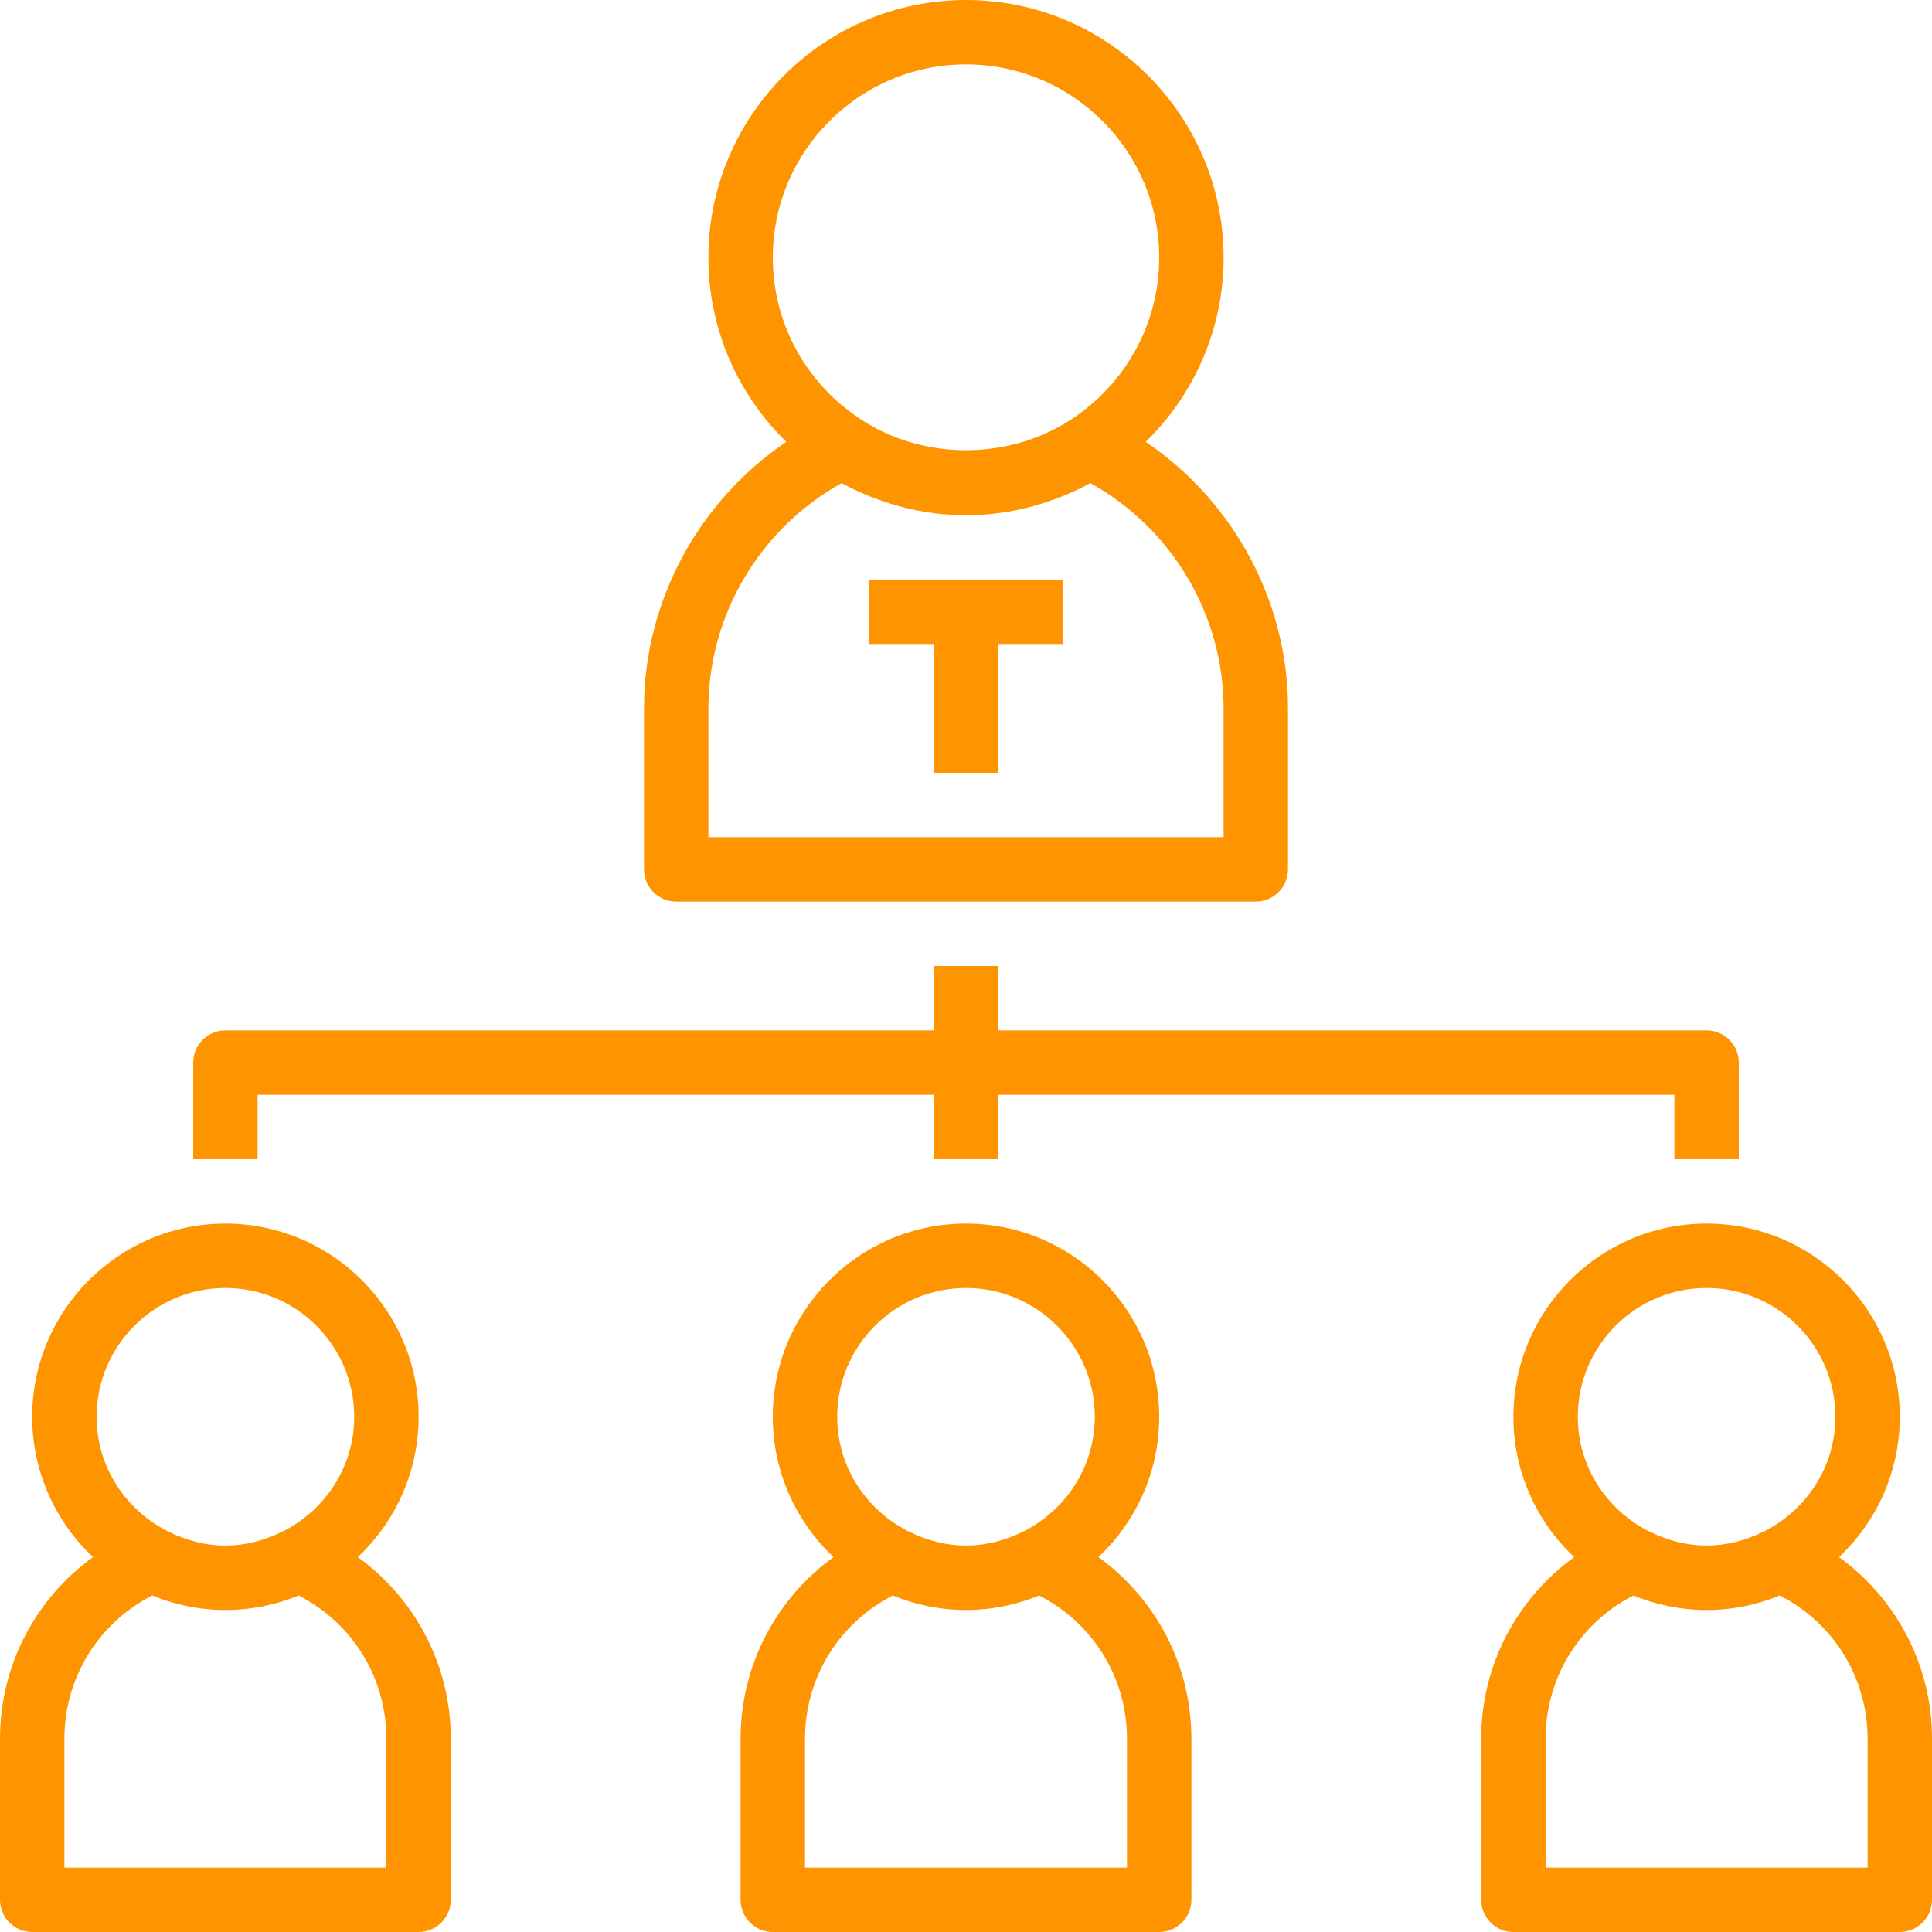
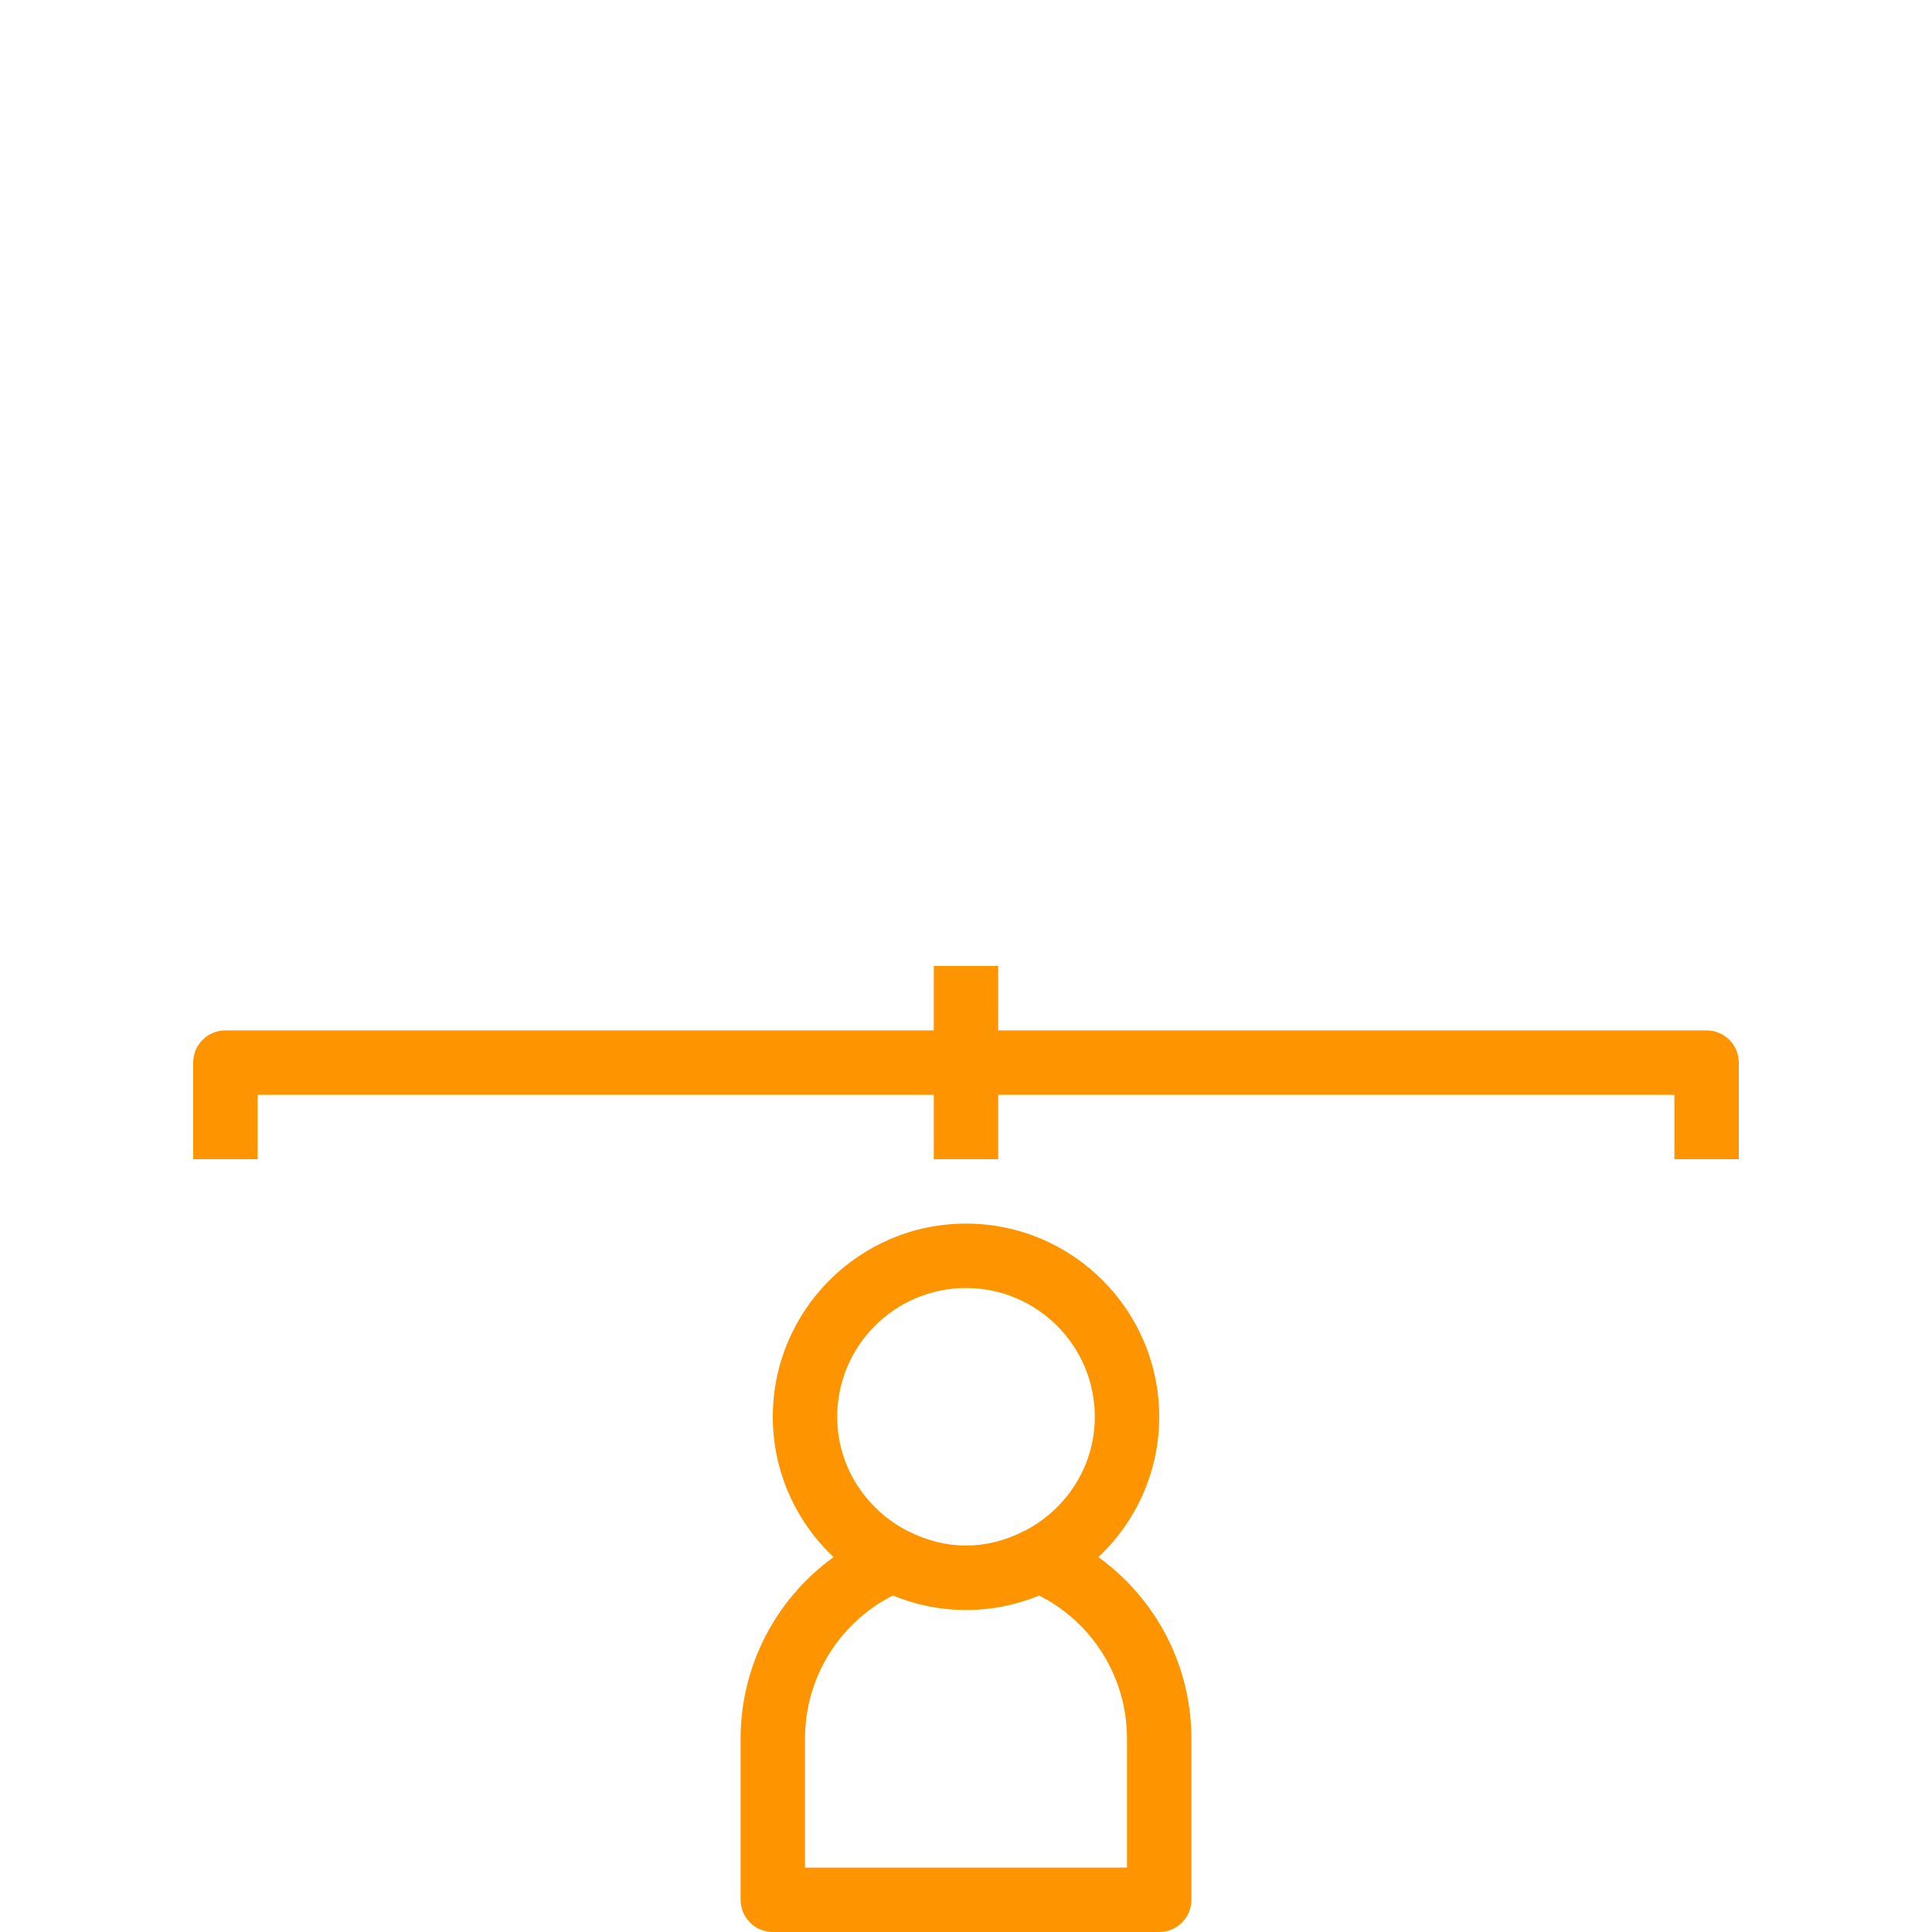
<svg xmlns="http://www.w3.org/2000/svg" xmlns:ns1="http://www.inkscape.org/namespaces/inkscape" xmlns:ns2="http://sodipodi.sourceforge.net/DTD/sodipodi-0.dtd" ns1:version="1.0 (4035a4fb49, 2020-05-01)" ns2:docname="hierarchical-structure.svg" xml:space="preserve" style="enable-background:new 0 0 480 480;" viewBox="0 0 480 480" y="0px" x="0px" id="Capa_1">
  <defs id="defs71" />
  <g id="g6">
    <g id="g4">
-       <path style="fill:#fe9400;fill-opacity:1" id="path2" d="M456.904,386.856C466.176,378.104,472,365.728,472,352c0-26.472-21.528-48-48-48s-48,21.528-48,48 c0,13.728,5.824,26.104,15.096,34.856C376.808,397.224,368,413.752,368,432v40c0,4.416,3.584,8,8,8h96c4.416,0,8-3.584,8-8v-40 C480,413.752,471.192,397.224,456.904,386.856z M424,320c17.648,0,32,14.352,32,32c0,12.408-7.176,23.072-17.52,28.376 c-0.024,0.016-0.064,0.008-0.088,0.024c-9.408,4.784-19.376,4.784-28.784,0c-0.024-0.016-0.064-0.008-0.088-0.024 C399.168,375.072,392,364.408,392,352C392,334.352,406.352,320,424,320z M464,464h-80v-32c0-15.184,8.464-28.8,21.816-35.6 c5.616,2.304,11.752,3.6,18.184,3.6s12.568-1.296,18.184-3.6C455.536,403.2,464,416.816,464,432V464z" />
-     </g>
+       </g>
  </g>
  <g id="g12">
    <g id="g10">
      <path style="fill:#fe9400;fill-opacity:1" id="path8" d="M272.904,386.856C282.176,378.104,288,365.728,288,352c0-26.472-21.528-48-48-48s-48,21.528-48,48 c0,13.728,5.824,26.104,15.096,34.856C192.808,397.224,184,413.752,184,432v40c0,4.416,3.584,8,8,8h96c4.416,0,8-3.584,8-8v-40 C296,413.752,287.192,397.224,272.904,386.856z M240,320c17.648,0,32,14.352,32,32c0,12.408-7.176,23.072-17.52,28.376 c-0.024,0.016-0.064,0.008-0.088,0.024c-9.408,4.784-19.376,4.784-28.784,0c-0.024-0.016-0.064-0.008-0.088-0.024 C215.176,375.072,208,364.408,208,352C208,334.352,222.352,320,240,320z M280,464h-80v-32c0-15.184,8.464-28.8,21.816-35.6 c5.616,2.304,11.752,3.6,18.184,3.6s12.568-1.296,18.184-3.6C271.536,403.2,280,416.816,280,432V464z" />
    </g>
  </g>
  <g id="g18">
    <g id="g16">
-       <path style="fill:#fe9400;fill-opacity:1" id="path14" d="M88.904,386.856C98.176,378.104,104,365.728,104,352c0-26.472-21.528-48-48-48S8,325.528,8,352 c0,13.728,5.824,26.104,15.096,34.856C8.808,397.224,0,413.752,0,432v40c0,4.416,3.584,8,8,8h96c4.416,0,8-3.584,8-8v-40 C112,413.752,103.192,397.224,88.904,386.856z M56,320c17.648,0,32,14.352,32,32c0,12.408-7.168,23.064-17.52,28.376 c-0.024,0.016-0.064,0.008-0.088,0.024c-9.408,4.784-19.376,4.784-28.784,0c-0.024-0.016-0.064-0.008-0.088-0.024 C31.176,375.064,24,364.408,24,352C24,334.352,38.352,320,56,320z M96,464H16v-32c0-15.184,8.464-28.8,21.816-35.6 C43.432,398.704,49.568,400,56,400s12.568-1.296,18.184-3.6C87.536,403.2,96,416.816,96,432V464z" />
-     </g>
+       </g>
  </g>
  <g id="g24">
    <g id="g22">
-       <path style="fill:#fe9400;fill-opacity:1" id="path20" d="M284.64,109.776C296.56,98.144,304,81.936,304,64c0-35.288-28.712-64-64-64c-35.288,0-64,28.712-64,64 c0,17.936,7.44,34.144,19.36,45.776C173.576,124.504,160,149.336,160,176v40c0,4.416,3.584,8,8,8h144c4.416,0,8-3.584,8-8v-40 C320,149.336,306.424,124.504,284.64,109.776z M192,64c0-26.472,21.528-48,48-48s48,21.528,48,48 c0,16.904-8.808,31.768-22.048,40.32c-1.848,1.192-3.768,2.256-5.752,3.168c-0.056,0.024-0.104,0.056-0.16,0.08 c-12.592,5.712-27.472,5.712-40.064,0c-0.056-0.024-0.104-0.056-0.16-0.08c-1.984-0.912-3.904-1.968-5.752-3.168 C200.808,95.768,192,80.904,192,64z M304,208H176v-32c0-23.24,12.864-44.776,33.112-55.976c0.016,0.008,0.032,0.016,0.04,0.024 c2.288,1.256,4.672,2.36,7.112,3.336c0.16,0.064,0.32,0.112,0.48,0.176c7.224,2.832,15.048,4.44,23.256,4.44 s16.032-1.608,23.256-4.44c0.16-0.064,0.32-0.112,0.48-0.176c2.44-0.976,4.824-2.08,7.112-3.344 c0.016-0.008,0.032-0.016,0.04-0.024C291.136,131.224,304,152.76,304,176V208z" />
-     </g>
+       </g>
  </g>
  <g style="fill:#fe9400;fill-opacity:1" id="g30">
    <g style="fill:#fe9400;fill-opacity:1" id="g28">
      <path style="fill:#fe9400;fill-opacity:1" id="path26" d="M424,256H248v-16h-16v16H56c-4.416,0-8,3.584-8,8v24h16v-16h168v16h16v-16h168v16h16v-24C432,259.584,428.416,256,424,256 z" />
    </g>
  </g>
  <g style="fill:#fe9400;fill-opacity:1" id="g36">
    <g style="fill:#fe9400;fill-opacity:1" id="g34">
-       <polygon style="fill:#fe9400;fill-opacity:1" id="polygon32" points="216,144 216,160 232,160 232,192 248,192 248,160 264,160 264,144 " />
-     </g>
+       </g>
  </g>
  <g id="g38"> </g>
  <g id="g40"> </g>
  <g id="g42"> </g>
  <g id="g44"> </g>
  <g id="g46"> </g>
  <g id="g48"> </g>
  <g id="g50"> </g>
  <g id="g52"> </g>
  <g id="g54"> </g>
  <g id="g56"> </g>
  <g id="g58"> </g>
  <g id="g60"> </g>
  <g id="g62"> </g>
  <g id="g64"> </g>
  <g id="g66"> </g>
</svg>